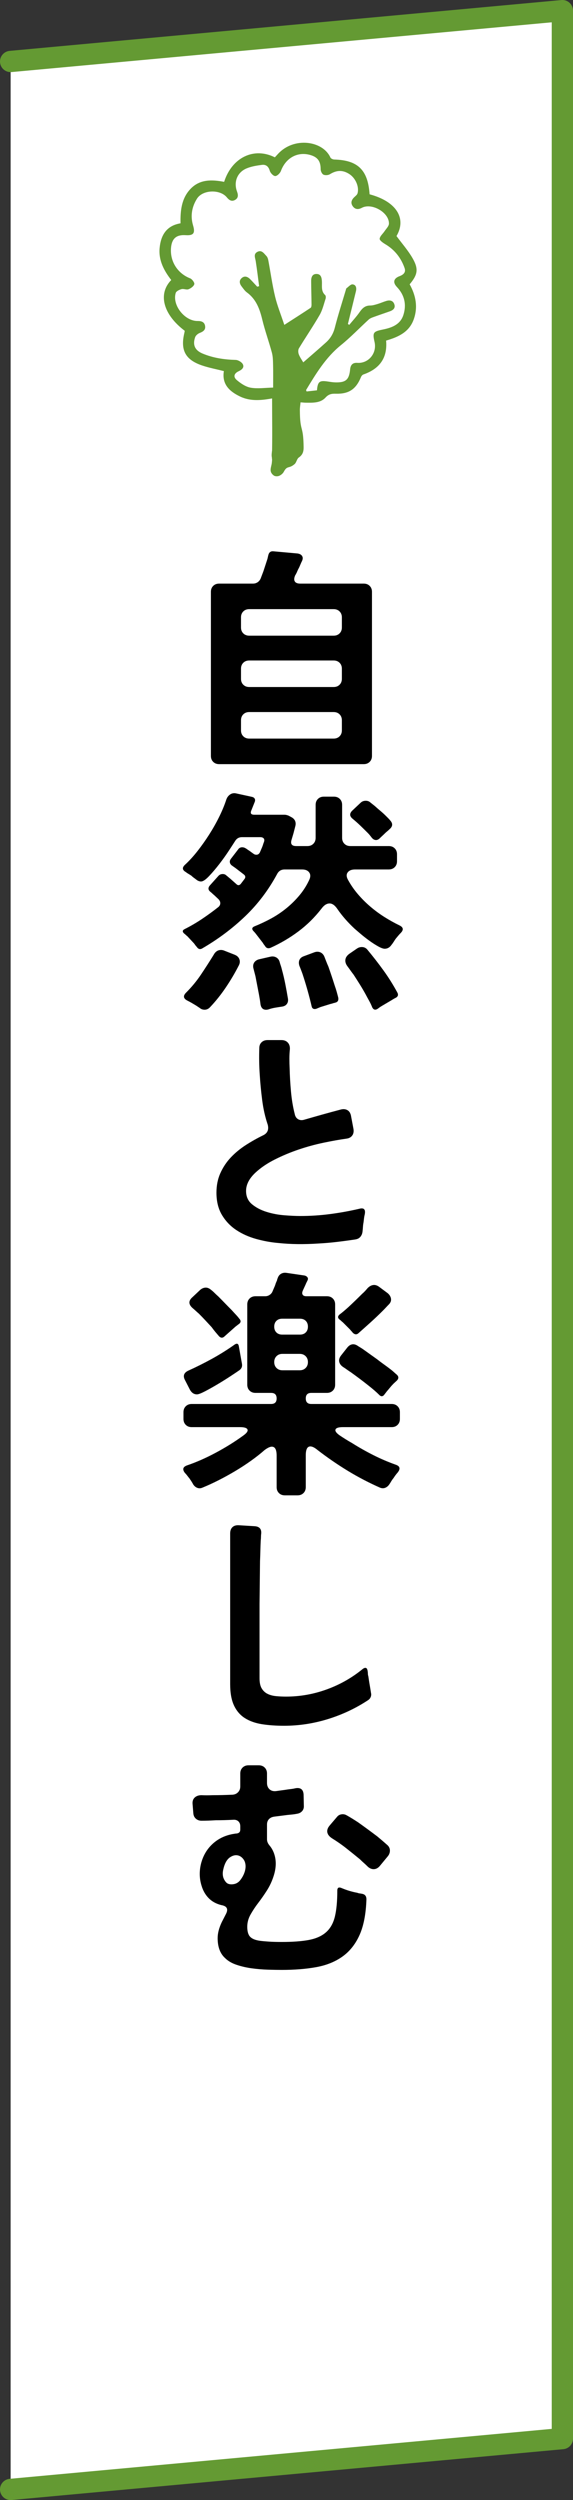
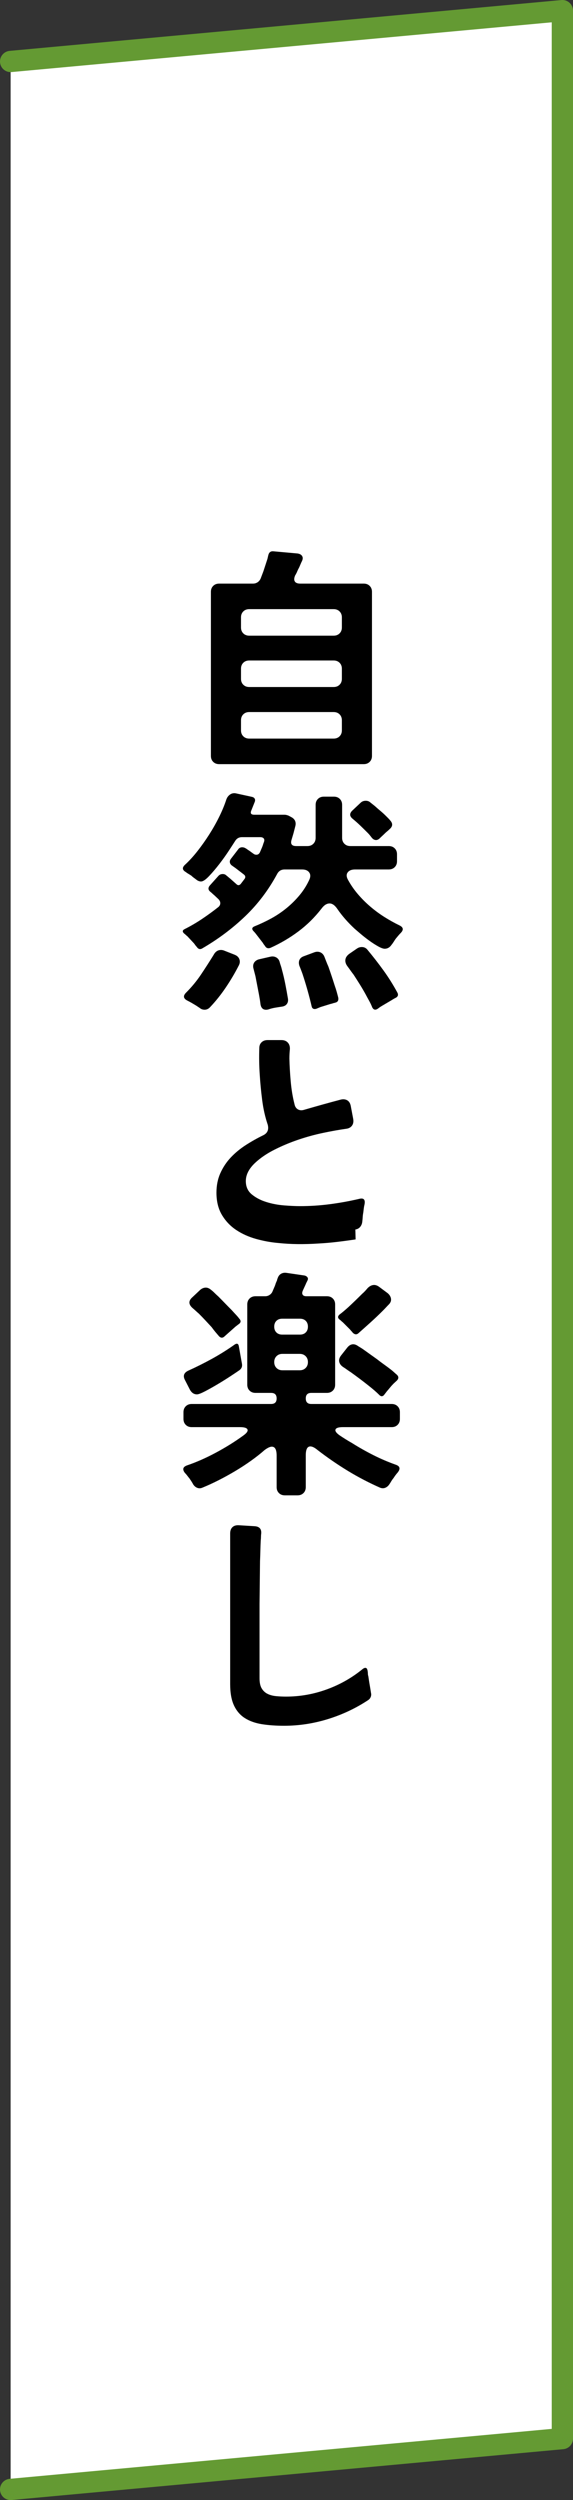
<svg xmlns="http://www.w3.org/2000/svg" id="_レイヤー_2" data-name="レイヤー 2" viewBox="0 0 57.12 248.959">
  <rect x="0" y="0" width="57.12" height="248.959" fill="#333333" stroke="none" />
  <defs>
    <style>
      .cls-1 {
        fill: #649a33;
      }

      .cls-2 {
        fill: #fff;
        stroke: #649a33;
        stroke-linecap: round;
        stroke-linejoin: round;
        stroke-width: 2.12px;
      }
    </style>
  </defs>
  <g id="_デザイン" data-name="デザイン">
    <g>
      <polyline class="cls-2" points="1.06 6.122 56.06 1.06 56.06 242.836 1.06 247.899" />
      <g>
        <path d="M21.024,75.277v-16.344c0-.24.076-.436.228-.588.152-.152.348-.229.588-.229h3.384c.176,0,.332-.048.468-.144s.236-.224.3-.384l.264-.696.408-1.248c.016-.08.032-.151.048-.216.016-.063.032-.128.048-.192.08-.256.248-.367.504-.336l2.4.216c.208.032.356.112.444.24.088.129.092.288.012.48-.048.096-.096.2-.144.312-.048.112-.096.225-.144.336-.08.145-.148.284-.204.42-.056.137-.124.269-.204.396-.112.256-.124.456-.036.6.087.145.268.216.54.216h6.336c.24,0,.436.076.588.229.152.152.228.348.228.588v16.344c0,.24-.076.436-.228.588-.152.152-.348.229-.588.229h-14.424c-.24,0-.436-.076-.588-.229-.152-.152-.228-.348-.228-.588ZM24.84,63.301h8.424c.24,0,.436-.076.588-.229.152-.151.228-.348.228-.588v-1.008c0-.24-.076-.436-.228-.588-.152-.152-.348-.229-.588-.229h-8.424c-.24,0-.436.076-.588.229-.152.152-.228.348-.228.588v1.008c0,.24.076.437.228.588.152.152.348.229.588.229ZM24.84,68.414h8.424c.24,0,.436-.076.588-.229.152-.151.228-.348.228-.588v-1.008c0-.24-.076-.436-.228-.588-.152-.152-.348-.229-.588-.229h-8.424c-.24,0-.436.076-.588.229-.152.152-.228.348-.228.588v1.008c0,.24.076.437.228.588.152.152.348.229.588.229ZM24.84,73.549h8.424c.24,0,.436-.076.588-.229.152-.151.228-.348.228-.588v-1.008c0-.24-.076-.436-.228-.588-.152-.152-.348-.229-.588-.229h-8.424c-.24,0-.436.076-.588.229-.152.152-.228.348-.228.588v1.008c0,.24.076.437.228.588.152.152.348.229.588.229Z" />
        <path d="M35.352,92.485c-.672-.624-1.24-1.271-1.704-1.943-.256-.385-.52-.576-.792-.576-.288,0-.56.176-.816.527-.672.864-1.436,1.617-2.292,2.257s-1.78,1.184-2.772,1.632c-.24.096-.424.04-.552-.168-.032-.048-.068-.097-.108-.145s-.076-.104-.108-.168l-.648-.84c-.048-.063-.096-.124-.144-.18s-.096-.108-.144-.156c-.192-.208-.16-.368.096-.479.56-.225,1.112-.484,1.656-.78s1.056-.64,1.536-1.032c.48-.392.916-.824,1.308-1.296.392-.472.716-.988.972-1.548.128-.288.12-.528-.024-.721-.144-.191-.376-.287-.696-.287h-1.752c-.336,0-.584.151-.744.456-.864,1.6-1.928,3.004-3.192,4.212-1.264,1.208-2.68,2.268-4.248,3.18-.224.144-.417.096-.576-.145-.048-.048-.092-.1-.132-.155-.04-.056-.084-.116-.132-.181l-.672-.72c-.064-.048-.12-.096-.168-.144-.048-.048-.096-.088-.144-.12-.192-.176-.184-.32.024-.433.607-.304,1.191-.644,1.752-1.02.56-.376,1.104-.771,1.632-1.188.128-.111.192-.239.192-.384,0-.144-.064-.279-.192-.408l-.408-.384c-.08-.063-.148-.124-.204-.18-.057-.056-.117-.108-.18-.156-.24-.191-.256-.408-.048-.647l.84-.937c.112-.128.256-.191.432-.191.144,0,.255.04.336.119.063.049.128.101.192.156.064.057.136.116.216.18l.624.553c.144.144.288.136.432-.024l.384-.504c.111-.16.087-.304-.072-.432l-.72-.553c-.08-.063-.156-.119-.228-.168-.072-.048-.141-.096-.204-.144-.128-.08-.208-.184-.24-.312-.032-.127,0-.255.096-.384l.72-.936c.096-.145.232-.216.408-.216.096,0,.192.023.288.071.063.032.128.072.192.12s.136.096.216.145l.432.312c.08.064.176.096.288.096.16,0,.28-.087.36-.264l.216-.504c.032-.08.06-.16.084-.24.024-.08.052-.159.084-.24.063-.159.06-.283-.012-.371-.072-.088-.188-.133-.348-.133h-1.824c-.304,0-.536.137-.696.408-.112.177-.312.484-.6.924-.288.44-.608.889-.96,1.345-.353.456-.696.86-1.032,1.212s-.6.527-.792.527c-.16,0-.32-.063-.48-.191-.08-.064-.16-.124-.24-.181-.08-.056-.16-.123-.24-.203-.096-.064-.192-.124-.288-.181-.096-.056-.184-.115-.264-.18-.368-.208-.392-.456-.072-.744.416-.384.828-.836,1.236-1.355.408-.521.796-1.068,1.164-1.645s.7-1.164.996-1.764c.296-.601.532-1.172.708-1.716.08-.225.212-.396.396-.517.184-.12.396-.147.636-.084l1.536.336c.128.032.216.093.264.181s.048.195,0,.323l-.336.84c-.128.288-.032.433.288.433h3.024c.112,0,.248.032.408.096l.312.168c.32.192.44.473.36.84-.032.129-.064.252-.096.372-.032.12-.064.244-.096.372-.032.112-.064.221-.096.324-.032.104-.064.212-.096.324-.128.416.024.624.456.624h1.128c.24,0,.436-.076.588-.229.152-.151.228-.348.228-.588v-3.288c0-.24.076-.436.228-.588.152-.151.348-.228.588-.228h1.008c.24,0,.436.076.588.228.152.152.228.348.228.588v3.288c0,.24.076.437.228.588.152.152.348.229.588.229h3.84c.24,0,.436.076.588.228.152.152.228.349.228.588v.696c0,.24-.076.437-.228.588-.152.152-.348.229-.588.229h-3.36c-.352,0-.6.1-.744.3-.144.2-.128.452.048.756.272.496.596.964.972,1.404.375.439.788.852,1.236,1.235.448.384.92.732,1.416,1.044.496.312.992.588,1.488.828.4.192.44.448.12.769-.08.08-.16.168-.24.264s-.16.192-.24.288c-.08.112-.152.22-.216.324-.064.104-.136.204-.216.3-.176.256-.4.384-.672.384-.16,0-.388-.084-.684-.252-.296-.168-.592-.36-.888-.576-.296-.216-.576-.436-.84-.66-.264-.224-.46-.392-.588-.504ZM19.92,100.381c-.096-.064-.192-.129-.288-.192-.096-.063-.2-.128-.312-.191-.24-.145-.456-.265-.648-.36-.4-.208-.44-.473-.12-.792.56-.56,1.052-1.156,1.476-1.788s.844-1.284,1.26-1.956c.176-.336.424-.504.744-.504.111,0,.224.024.336.072l1.032.407c.24.097.396.249.468.456.072.209.044.425-.084.648-.368.72-.792,1.437-1.272,2.148s-1,1.363-1.56,1.955c-.16.177-.344.265-.552.265-.192,0-.352-.057-.48-.168ZM25.969,100.021c-.016-.144-.036-.292-.06-.444-.024-.151-.052-.315-.084-.491l-.36-1.872c-.032-.128-.064-.252-.096-.372-.032-.12-.064-.244-.096-.372-.064-.224-.048-.42.048-.588.096-.168.256-.284.48-.349l1.152-.264c.208-.048.396-.027.564.061s.284.228.348.42c.032.128.072.26.12.396.048.137.088.276.12.42.128.465.24.94.336,1.428.096.488.184.973.264,1.452.032.208-.004.385-.108.528-.104.144-.26.231-.468.264-.224.032-.456.068-.696.108-.24.04-.472.1-.696.18-.432.097-.688-.071-.768-.504ZM31.056,100.166c-.128-.545-.268-1.084-.42-1.62-.152-.536-.316-1.068-.492-1.597-.048-.128-.096-.255-.144-.384-.048-.128-.096-.248-.144-.359-.08-.225-.084-.424-.012-.601.072-.176.22-.304.444-.384l1.032-.384c.208-.08.404-.084.588-.013.184.072.324.213.42.421.063.159.128.323.192.491s.136.341.216.517c.112.32.22.636.324.947.104.312.204.621.3.925.08.224.148.436.204.636s.108.396.156.588c.048.288-.064.456-.336.504-.017.016-.048.024-.096.024l-.216.071c-.033,0-.052.004-.06.013-.008.008-.028.012-.06.012l-1.008.312-.408.169c-.272.079-.432-.017-.48-.288ZM37.104,100.309c-.08-.208-.18-.42-.3-.636-.12-.216-.244-.444-.372-.685-.176-.319-.364-.64-.564-.96-.2-.319-.404-.64-.612-.96-.112-.144-.216-.283-.312-.42-.096-.136-.192-.268-.288-.396-.176-.225-.252-.448-.228-.672.024-.225.156-.424.396-.601l.768-.527c.144-.097.304-.145.48-.145.224,0,.408.088.552.264.56.673,1.092,1.356,1.596,2.053.504.695.963,1.428,1.38,2.195.144.257.072.448-.216.576-.064.032-.128.068-.192.108-.064.039-.136.084-.216.132l-.936.552c-.08.048-.148.092-.204.132s-.116.084-.18.133c-.24.159-.424.111-.552-.145ZM37.056,83.414c-.064-.08-.124-.156-.18-.229s-.124-.147-.204-.228c-.24-.24-.484-.48-.732-.721-.248-.239-.508-.472-.78-.695-.32-.256-.336-.528-.048-.816l.816-.768c.144-.145.32-.217.528-.217.176,0,.32.049.432.145.08.064.16.128.24.191.08.064.16.129.24.192.176.16.36.32.552.48s.376.328.552.504c.08.08.156.155.228.228.072.072.14.148.204.229.272.304.248.592-.072.863-.08.081-.16.152-.24.217-.08.063-.16.136-.24.216s-.16.155-.24.228-.16.148-.24.229c-.128.128-.256.191-.384.191-.16,0-.304-.079-.432-.239Z" />
-         <path d="M35.449,123.421c-.64.096-1.264.18-1.872.252-.608.072-1.216.124-1.824.156-.72.048-1.412.067-2.076.06-.665-.008-1.3-.044-1.908-.108-.752-.063-1.5-.2-2.244-.407-.744-.209-1.408-.508-1.992-.9-.584-.392-1.056-.892-1.416-1.5-.36-.607-.54-1.344-.54-2.208,0-.72.132-1.372.396-1.956.264-.584.612-1.104,1.044-1.56s.928-.864,1.488-1.225c.56-.359,1.136-.684,1.728-.972.432-.208.584-.56.456-1.056-.256-.752-.44-1.564-.552-2.437-.112-.872-.192-1.7-.24-2.484-.032-.447-.052-.896-.06-1.344-.008-.447-.004-.903.012-1.368,0-.239.076-.432.228-.575.152-.145.348-.217.588-.217h1.392c.272,0,.483.084.636.252.152.168.22.389.204.66-.032.305-.048.616-.048.937s.008.647.024.983c.016.705.06,1.461.132,2.269.072.808.196,1.556.372,2.244.048.256.164.436.348.54.184.104.396.116.636.035.608-.176,1.212-.348,1.812-.516.6-.168,1.204-.332,1.812-.492.256-.063.476-.039.66.072.184.112.3.304.348.576l.24,1.271c.048.272.008.496-.12.672-.128.177-.32.28-.576.312-.688.096-1.452.232-2.292.408-.84.176-1.672.404-2.496.684-.824.28-1.616.612-2.376.996-.76.384-1.404.824-1.932,1.32-.608.576-.912,1.176-.912,1.8,0,.561.2,1.004.6,1.332s.884.58,1.452.756c.568.177,1.16.288,1.776.336.616.048,1.14.072,1.572.072.992,0,1.98-.063,2.964-.192.984-.128,1.956-.304,2.916-.527.464-.128.648.056.552.552-.032.128-.056.256-.072.384-.016.128-.032.264-.048.408-.032.16-.052.312-.06.456-.008.144-.021.28-.036.408-.016.224-.084.412-.204.563-.12.152-.284.244-.492.276Z" />
+         <path d="M35.449,123.421c-.64.096-1.264.18-1.872.252-.608.072-1.216.124-1.824.156-.72.048-1.412.067-2.076.06-.665-.008-1.3-.044-1.908-.108-.752-.063-1.5-.2-2.244-.407-.744-.209-1.408-.508-1.992-.9-.584-.392-1.056-.892-1.416-1.5-.36-.607-.54-1.344-.54-2.208,0-.72.132-1.372.396-1.956.264-.584.612-1.104,1.044-1.56s.928-.864,1.488-1.225c.56-.359,1.136-.684,1.728-.972.432-.208.584-.56.456-1.056-.256-.752-.44-1.564-.552-2.437-.112-.872-.192-1.7-.24-2.484-.032-.447-.052-.896-.06-1.344-.008-.447-.004-.903.012-1.368,0-.239.076-.432.228-.575.152-.145.348-.217.588-.217h1.392c.272,0,.483.084.636.252.152.168.22.389.204.66-.032.305-.048.616-.048.937c.016.705.06,1.461.132,2.269.072.808.196,1.556.372,2.244.048.256.164.436.348.54.184.104.396.116.636.035.608-.176,1.212-.348,1.812-.516.6-.168,1.204-.332,1.812-.492.256-.063.476-.039.66.072.184.112.3.304.348.576l.24,1.271c.048.272.008.496-.12.672-.128.177-.32.28-.576.312-.688.096-1.452.232-2.292.408-.84.176-1.672.404-2.496.684-.824.28-1.616.612-2.376.996-.76.384-1.404.824-1.932,1.32-.608.576-.912,1.176-.912,1.8,0,.561.2,1.004.6,1.332s.884.58,1.452.756c.568.177,1.16.288,1.776.336.616.048,1.14.072,1.572.072.992,0,1.98-.063,2.964-.192.984-.128,1.956-.304,2.916-.527.464-.128.648.056.552.552-.032.128-.056.256-.072.384-.016.128-.032.264-.048.408-.032.16-.052.312-.06.456-.008.144-.021.28-.036.408-.016.224-.084.412-.204.563-.12.152-.284.244-.492.276Z" />
        <path d="M27.577,148.093v-3.145c0-.592-.16-.888-.48-.888-.176,0-.417.112-.72.336-.4.353-.852.708-1.356,1.068-.504.359-1.032.704-1.584,1.032-.552.328-1.104.632-1.656.911-.552.28-1.084.524-1.596.732-.176.08-.348.088-.516.024-.168-.064-.308-.185-.42-.36-.048-.096-.104-.192-.168-.288-.064-.096-.128-.192-.192-.288-.081-.096-.156-.191-.228-.288-.072-.096-.148-.184-.228-.264-.128-.16-.18-.304-.156-.432s.14-.232.348-.312c.944-.32,1.908-.744,2.892-1.272.984-.527,1.884-1.087,2.7-1.68.368-.256.52-.464.456-.624-.064-.159-.312-.24-.744-.24h-4.824c-.24,0-.436-.075-.588-.228-.152-.152-.228-.348-.228-.588v-.672c0-.24.076-.436.228-.588.152-.152.348-.229.588-.229h7.92c.368,0,.552-.184.552-.552s-.184-.552-.552-.552h-1.56c-.24,0-.436-.076-.588-.229-.152-.151-.228-.348-.228-.588v-7.992c0-.24.076-.436.228-.588.152-.151.348-.228.588-.228h.984c.144,0,.28-.04.408-.12s.224-.184.288-.312c.016-.031.04-.088.072-.168s.068-.164.108-.252c.04-.088.076-.176.108-.264.032-.088.048-.14.048-.156l.144-.336c0-.048.016-.104.048-.168.064-.208.176-.36.336-.456.16-.096.344-.128.552-.096l1.8.264c.128.032.224.093.288.18.064.089.064.196,0,.324-.032.064-.064.129-.096.192-.032.064-.064.136-.096.216l-.264.576c-.08.176-.088.316-.024.42.064.104.184.156.36.156h2.064c.24,0,.436.076.588.228.152.152.228.348.228.588v7.992c0,.24-.076.437-.228.588-.152.152-.348.229-.588.229h-1.56c-.369,0-.552.184-.552.552s.184.552.552.552h8.016c.24,0,.436.076.588.229.152.152.228.348.228.588v.672c0,.24-.076.436-.228.588-.152.152-.348.228-.588.228h-4.872c-.432,0-.676.081-.732.24-.056.16.092.36.444.601.192.128.384.252.576.372.192.119.4.244.624.371.688.433,1.396.833,2.124,1.2.728.368,1.476.688,2.244.96.416.145.48.4.192.769-.144.16-.288.352-.432.576-.08.096-.148.191-.204.287-.057.097-.116.192-.18.288-.112.176-.252.301-.42.372-.168.072-.348.068-.54-.012-1.12-.496-2.192-1.056-3.216-1.68-1.024-.624-2.024-1.312-3-2.064-.288-.24-.528-.359-.72-.359-.304,0-.456.296-.456.888v3.168c0,.24-.076.436-.228.588-.152.151-.348.228-.588.228h-1.272c-.24,0-.436-.076-.588-.228-.152-.152-.228-.348-.228-.588ZM18.936,138.397l-.504-.983c-.208-.4-.104-.704.312-.912.816-.368,1.616-.769,2.4-1.2.784-.433,1.536-.904,2.256-1.416.224-.145.36-.088.408.168l.312,1.752c.048.272-.04.488-.264.648-.16.111-.44.3-.84.563-.4.264-.828.532-1.284.804-.456.272-.884.513-1.284.721-.4.208-.672.312-.816.312-.288,0-.52-.151-.696-.456ZM21.816,133.045c-.112-.128-.228-.265-.348-.408-.12-.145-.244-.304-.372-.48-.208-.224-.417-.447-.624-.672-.208-.224-.424-.447-.648-.672-.112-.096-.22-.191-.324-.288-.104-.096-.204-.184-.3-.264-.417-.368-.424-.728-.024-1.08l.792-.744c.176-.144.36-.216.552-.216.16,0,.32.064.48.192.128.096.252.203.372.323.12.12.252.244.396.372.224.225.448.452.672.685.224.231.448.46.672.684.144.16.28.309.408.444.128.136.24.268.336.396.192.208.168.393-.072.552l-.312.24-1.08.96c-.192.192-.384.185-.576-.023ZM28.128,132.901h1.776c.24,0,.432-.071.576-.216.144-.144.216-.336.216-.576s-.072-.432-.216-.576c-.144-.144-.336-.216-.576-.216h-1.776c-.24,0-.432.072-.576.216-.144.145-.216.336-.216.576s.072.433.216.576c.144.145.336.216.576.216ZM28.152,136.454h1.728c.24,0,.436-.076.588-.229.152-.151.228-.348.228-.588s-.076-.436-.228-.588c-.152-.152-.348-.229-.588-.229h-1.728c-.24,0-.436.076-.588.229-.152.152-.228.348-.228.588s.076.437.228.588c.152.152.348.229.588.229ZM35.16,132.71c-.032-.049-.072-.097-.12-.145s-.096-.104-.144-.168l-.72-.72c-.064-.048-.12-.096-.168-.145-.048-.048-.096-.087-.144-.119-.208-.16-.216-.328-.024-.505.256-.191.552-.439.888-.743.224-.208.452-.424.684-.648.231-.224.459-.447.684-.672.112-.096.212-.192.3-.288s.172-.192.252-.288c.208-.208.424-.312.648-.312.16,0,.328.063.504.191l.84.624c.192.16.304.345.336.552.032.209-.04.4-.216.576-.096.097-.192.196-.288.3-.096.104-.2.213-.312.324-.4.4-.804.784-1.212,1.152-.408.368-.82.736-1.236,1.104-.176.145-.36.12-.552-.071ZM37.8,138.901c-.144-.144-.304-.291-.48-.443s-.376-.316-.6-.492c-.544-.433-1.128-.872-1.752-1.32-.128-.08-.252-.164-.372-.252-.12-.088-.244-.172-.372-.252-.224-.144-.36-.32-.408-.528-.048-.207.016-.424.192-.647l.624-.792c.176-.208.368-.312.576-.312.144,0,.288.048.432.145.096.063.192.124.288.18.096.057.2.124.312.204l1.344.96c.224.176.448.345.672.504.224.16.44.32.648.48.128.096.244.191.348.288.104.096.204.184.3.264.208.191.208.393,0,.6l-.312.288c-.128.129-.244.256-.348.384-.104.129-.212.257-.324.385l-.24.312c-.16.225-.336.24-.528.048Z" />
        <path d="M28.32,171.853c-.816,0-1.552-.052-2.208-.156-.656-.104-1.22-.304-1.692-.6-.472-.296-.836-.716-1.092-1.26-.256-.544-.384-1.256-.384-2.137v-15c0-.271.076-.479.228-.624.152-.144.364-.207.636-.191l1.584.096c.464.032.68.272.648.72-.016.112-.024.225-.024.337,0,.111-.008.231-.024.359-.016.32-.028.652-.036.996-.008.345-.021.7-.036,1.068l-.048,4.271v7.393c0,.432.072.768.216,1.008s.336.42.576.54c.24.12.52.196.84.228.32.032.656.048,1.008.048,1.392,0,2.748-.239,4.068-.72,1.32-.479,2.516-1.16,3.588-2.04.272-.191.432-.12.48.216.016.081.024.165.024.252,0,.089.016.181.048.276.032.225.063.437.096.636.032.2.064.389.096.564l.072.456c.032.128.024.256-.024.384s-.128.232-.24.312c-1.232.816-2.568,1.448-4.008,1.896-1.44.447-2.904.672-4.392.672Z" />
-         <path d="M28.08,196.166c-.384,0-.84-.009-1.368-.024-.528-.016-1.06-.06-1.596-.132-.537-.072-1.044-.188-1.524-.349-.48-.159-.864-.384-1.152-.672-.496-.447-.744-1.111-.744-1.991,0-.48.136-1.009.408-1.584l.432-.841c.24-.479.08-.768-.48-.863-.512-.128-.932-.36-1.26-.696s-.564-.752-.708-1.248c-.208-.672-.232-1.368-.072-2.088.192-.816.572-1.492,1.14-2.028.567-.536,1.26-.876,2.076-1.02.16-.032.28-.048.36-.048.24-.032.36-.16.36-.385v-.336c0-.207-.064-.372-.192-.492-.128-.119-.296-.171-.504-.155-.304.016-.6.028-.888.036s-.576.012-.864.012c-.256.016-.5.028-.732.036s-.46.012-.684.012-.412-.067-.564-.204c-.152-.136-.236-.315-.252-.54l-.072-.888c-.032-.288.036-.512.204-.672.168-.16.396-.24.684-.24.336.017.704.017,1.104,0,.32,0,.644-.004.972-.012.328-.008.668-.021,1.02-.036.224-.016.408-.1.552-.252s.216-.34.216-.564v-1.296c0-.24.076-.436.228-.588.152-.151.348-.228.588-.228h1.032c.24,0,.436.076.588.228.152.152.228.348.228.588v.937c0,.271.084.483.252.636s.388.212.66.18c.208-.031.408-.06.6-.084.192-.023.384-.052.576-.084.128-.016.256-.031.384-.048.128-.016.256-.04.384-.072.496-.08.76.129.792.624l.024,1.104c.016.224-.04.408-.168.552-.128.144-.296.232-.504.264-.16.032-.316.057-.468.072-.152.017-.316.032-.492.048l-1.32.168c-.224.032-.4.116-.528.252-.128.137-.192.316-.192.54v1.464c0,.209.08.408.24.601.288.336.48.744.576,1.224.112.576.056,1.2-.168,1.872-.16.496-.38.964-.66,1.404-.28.44-.58.868-.9,1.284-.256.336-.496.7-.72,1.092s-.336.804-.336,1.235c0,.465.096.797.288.996.192.2.512.333.96.396.24.032.54.06.9.084.36.023.788.036,1.284.036,1.104,0,2.012-.068,2.724-.204.711-.136,1.28-.392,1.704-.769.424-.375.716-.896.876-1.56.16-.664.24-1.524.24-2.58,0-.288.136-.376.408-.264.528.224,1.056.384,1.584.479.08.032.156.053.228.061.072.008.147.02.228.036.304.048.456.231.456.552-.048,1.456-.276,2.64-.684,3.552-.408.912-.977,1.628-1.704,2.148-.729.52-1.6.871-2.616,1.056-1.016.184-2.164.276-3.444.276ZM23.064,187.645c.368,0,.66-.136.876-.408.216-.271.372-.567.468-.888.112-.399.096-.752-.048-1.056-.144-.256-.328-.424-.552-.504-.288-.097-.584-.04-.888.168-.32.224-.544.64-.672,1.248-.064.287-.056.552.024.792.064.176.156.328.276.456.12.128.292.191.516.191ZM36.624,185.845c-.112-.112-.232-.224-.36-.336-.128-.112-.256-.231-.384-.36-.448-.367-.9-.731-1.356-1.092s-.932-.691-1.428-.996c-.272-.176-.428-.376-.468-.6-.04-.225.044-.456.252-.696l.696-.816c.144-.191.344-.288.6-.288.127,0,.248.033.36.097.32.176.711.416,1.176.72.672.48,1.304.944,1.896,1.392.368.305.704.593,1.008.864.16.145.244.316.252.517.008.2-.052.388-.18.563l-.792.96c-.192.24-.408.36-.648.36-.224,0-.432-.096-.624-.288Z" />
      </g>
-       <path class="cls-1" d="M36.846,19.35c2.673.711,3.711,2.399,2.679,4.157.548.741,1.14,1.413,1.583,2.172.642,1.101.539,1.672-.27,2.633.616,1.108.844,2.276.4,3.506-.46,1.272-1.558,1.751-2.748,2.099.154,1.758-.679,2.821-2.267,3.375-.098.034-.194.153-.236.255-.497,1.208-1.203,1.695-2.511,1.66-.414-.011-.704.033-1.027.384-.515.56-1.285.517-2.0.509-.142-.002-.284-.021-.487-.036-.026.269-.071.516-.07.762.012,2.294.347,1.416.375,3.71.005.432-.093.758-.479,1.023-.198.136-.232.497-.423.659-.585.497-.725.101-1.075.764-.087.165-.266.313-.438.392-.179.083-.425.069-.55-.016-.16-.108-.304-.282-.324-.492-.023-.244.085-.498.116-.75.089-.719-.077-.416.011-1.136.109-.878-.019,1.419.003.539.05-1.943.015-3.888.015-5.844-1.032.188-2.14.313-3.184-.186-1.047-.501-1.838-1.211-1.623-2.535-.738-.187-1.471-.322-2.169-.559-1.677-.569-2.18-1.529-1.768-3.249.017-.069.024-.141.035-.206-2.145-1.614-2.699-3.668-1.344-5.055-.725-.932-1.273-1.959-1.159-3.184.117-1.264.672-2.228,2.085-2.464-.028-1.251.094-2.476.988-3.419.932-.985,2.141-.942,3.359-.709.772-2.423,2.97-3.494,5.055-2.441.102-.111.211-.228.319-.346,1.578-1.717,4.46-1.319,5.22.363.048.105.249.197.381.2,2.358.065,3.363,1.038,3.525,3.462ZM27.227,38.598c0-.856.013-1.546-.005-2.236-.011-.415-.011-.844-.117-1.239-.297-1.105-.693-2.186-.961-3.297-.257-1.065-.612-2.034-1.537-2.71-.201-.147-.349-.37-.505-.571-.207-.267-.307-.572-.03-.836.298-.283.608-.166.867.093.242.241.468.497.701.747.064-.016.127-.032.191-.048-.111-.832-.209-1.666-.339-2.494-.053-.339-.25-.704.16-.923.437-.233.663.159.906.408.105.108.162.286.191.442.225,1.195.389,2.404.671,3.586.216.907.574,1.781.923,2.832.962-.619,1.799-1.151,2.624-1.7.071-.047.089-.213.088-.323-.007-.782-.034-1.564-.037-2.346-.001-.35.095-.697.519-.702.458-.005.532.365.553.731.028.476-.105.984.327,1.375.07.063.075.256.039.366-.178.543-.308,1.12-.589,1.608-.652,1.131-1.392,2.21-2.069,3.327-.09.149-.08.416-.015.59.113.297.306.563.447.808.745-.651,1.517-1.31,2.271-1.99.438-.395.724-.869.876-1.467.322-1.268.728-2.514,1.101-3.769.016-.052.022-.124.058-.151.199-.146.415-.407.607-.391.351.028.417.362.341.678-.262,1.089-.534,2.175-.802,3.262.044.032.088.063.132.095.35-.425.728-.83,1.041-1.281.266-.383.548-.649,1.048-.648.246.001.496-.08.737-.152.296-.088.579-.216.874-.305.358-.108.68-.035.801.348.117.372-.13.573-.454.688-.566.199-1.134.391-1.698.596-.146.053-.3.123-.412.226-.928.851-1.802,1.766-2.778,2.556-1.508,1.222-2.477,2.835-3.457,4.452-.012.019.02.064.049.15.341-.038.693-.076,1.031-.114.075-.867.25-.999,1.055-.881.252.037.505.081.758.089,1.068.031,1.394-.259,1.495-1.311.042-.436.265-.665.716-.633,1.114.079,1.973-.959,1.717-2.075-.216-.94-.128-1.048.804-1.237.898-.182,1.765-.484,2.074-1.466.325-1.029.109-1.975-.649-2.775-.427-.451-.34-.853.263-1.079.405-.152.65-.391.5-.815-.357-1.009-.984-1.811-1.919-2.367-.229-.136-.582-.382-.564-.543.03-.266.321-.499.49-.754.161-.244.43-.496.436-.749.027-1.113-1.716-2.106-2.704-1.577-.35.187-.679.171-.915-.175-.222-.326-.111-.619.154-.877.124-.121.293-.242.335-.393.18-.649-.196-1.504-.799-1.904-.664-.44-1.282-.416-1.955.003-.167.104-.472.125-.645.042-.148-.071-.278-.347-.278-.532.001-.781-.279-1.203-1.016-1.42-1.279-.376-2.462.282-2.945,1.584-.083.223-.376.511-.568.509-.191-.002-.479-.305-.544-.528-.126-.436-.384-.638-.784-.586-.516.067-1.048.152-1.523.349-.936.389-1.31,1.352-.957,2.305.129.349.144.658-.217.848-.332.175-.578.004-.797-.264-.675-.828-2.406-.773-2.973.122-.517.817-.676,1.725-.394,2.67.229.77.048,1.022-.743.97-.923-.061-1.378.335-1.456,1.267-.114,1.355.663,2.55,1.91,3.034.196.076.453.429.412.58-.058.211-.346.415-.58.505-.201.077-.479-.07-.696-.013-.216.057-.522.206-.576.38-.374,1.212.898,2.813,2.186,2.794.363-.005.673.089.741.486.068.398-.192.57-.535.704-.184.072-.395.248-.457.424-.269.769-.022,1.307.736,1.625,1.054.442,2.162.605,3.303.636.25.007.6.212.714.427.171.323-.098.555-.414.701-.459.212-.567.558-.184.882.4.338.896.674,1.393.758.698.118,1.435.003,2.229-.013Z" />
    </g>
  </g>
</svg>